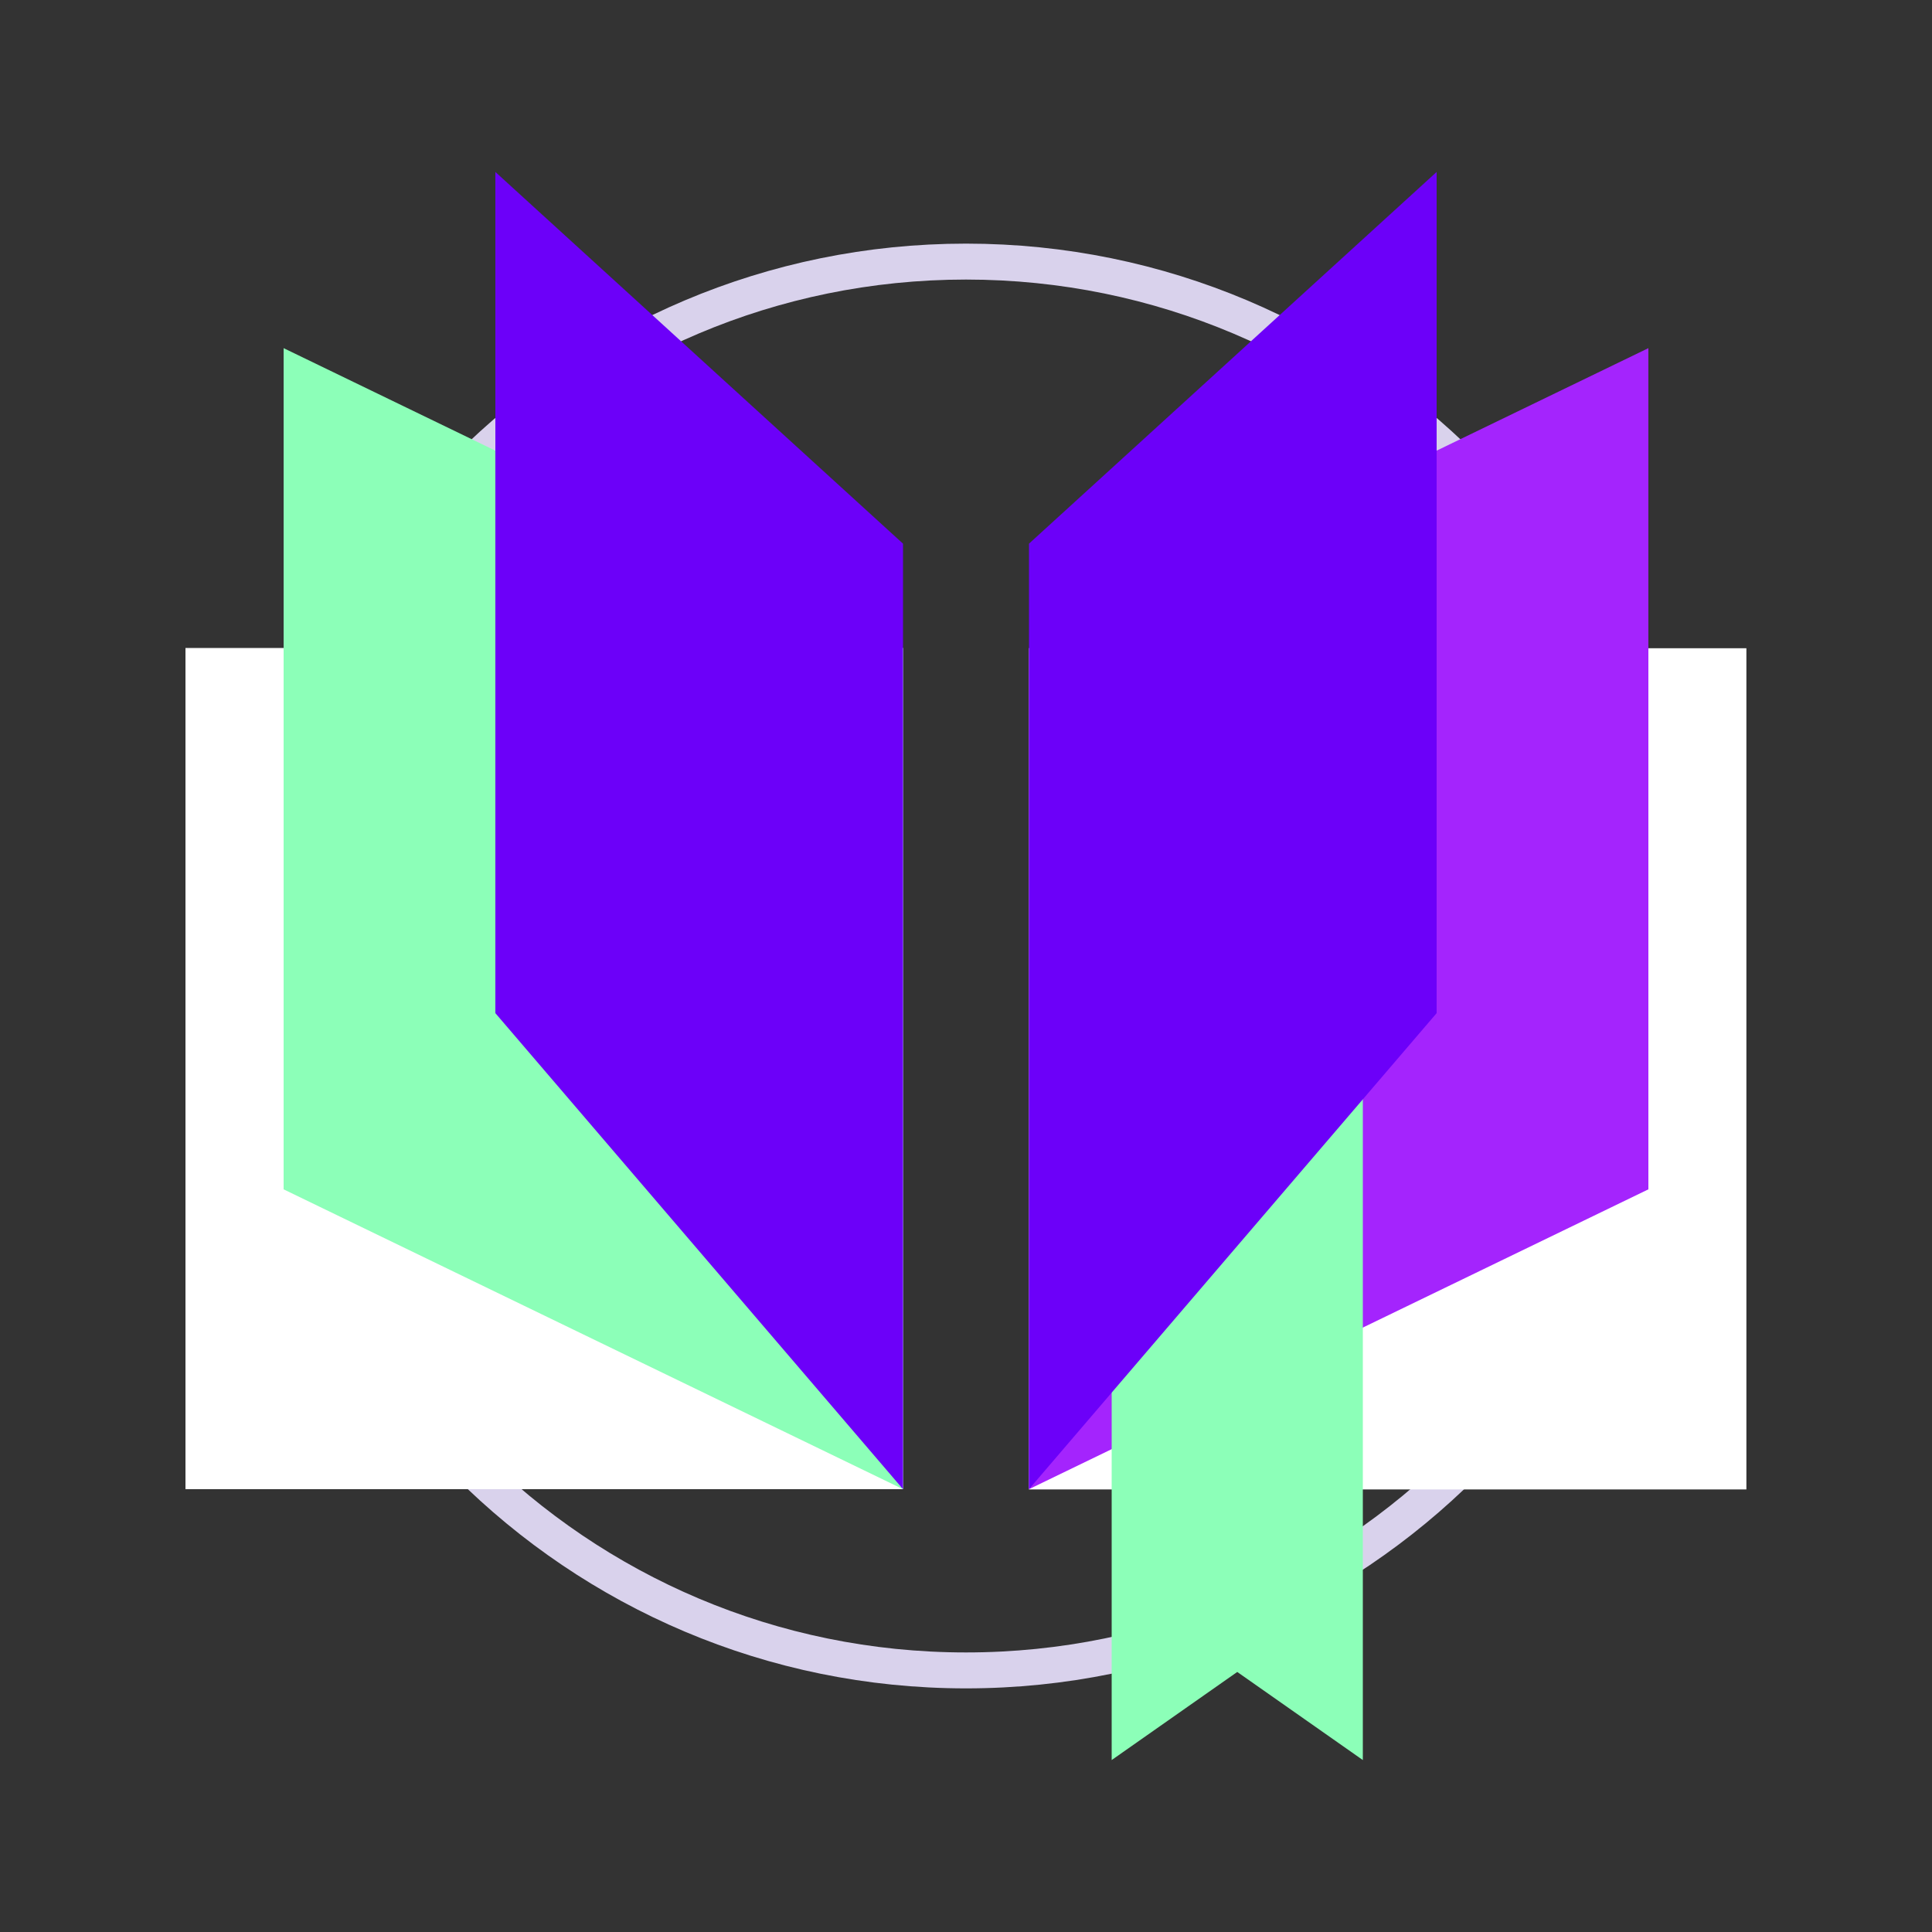
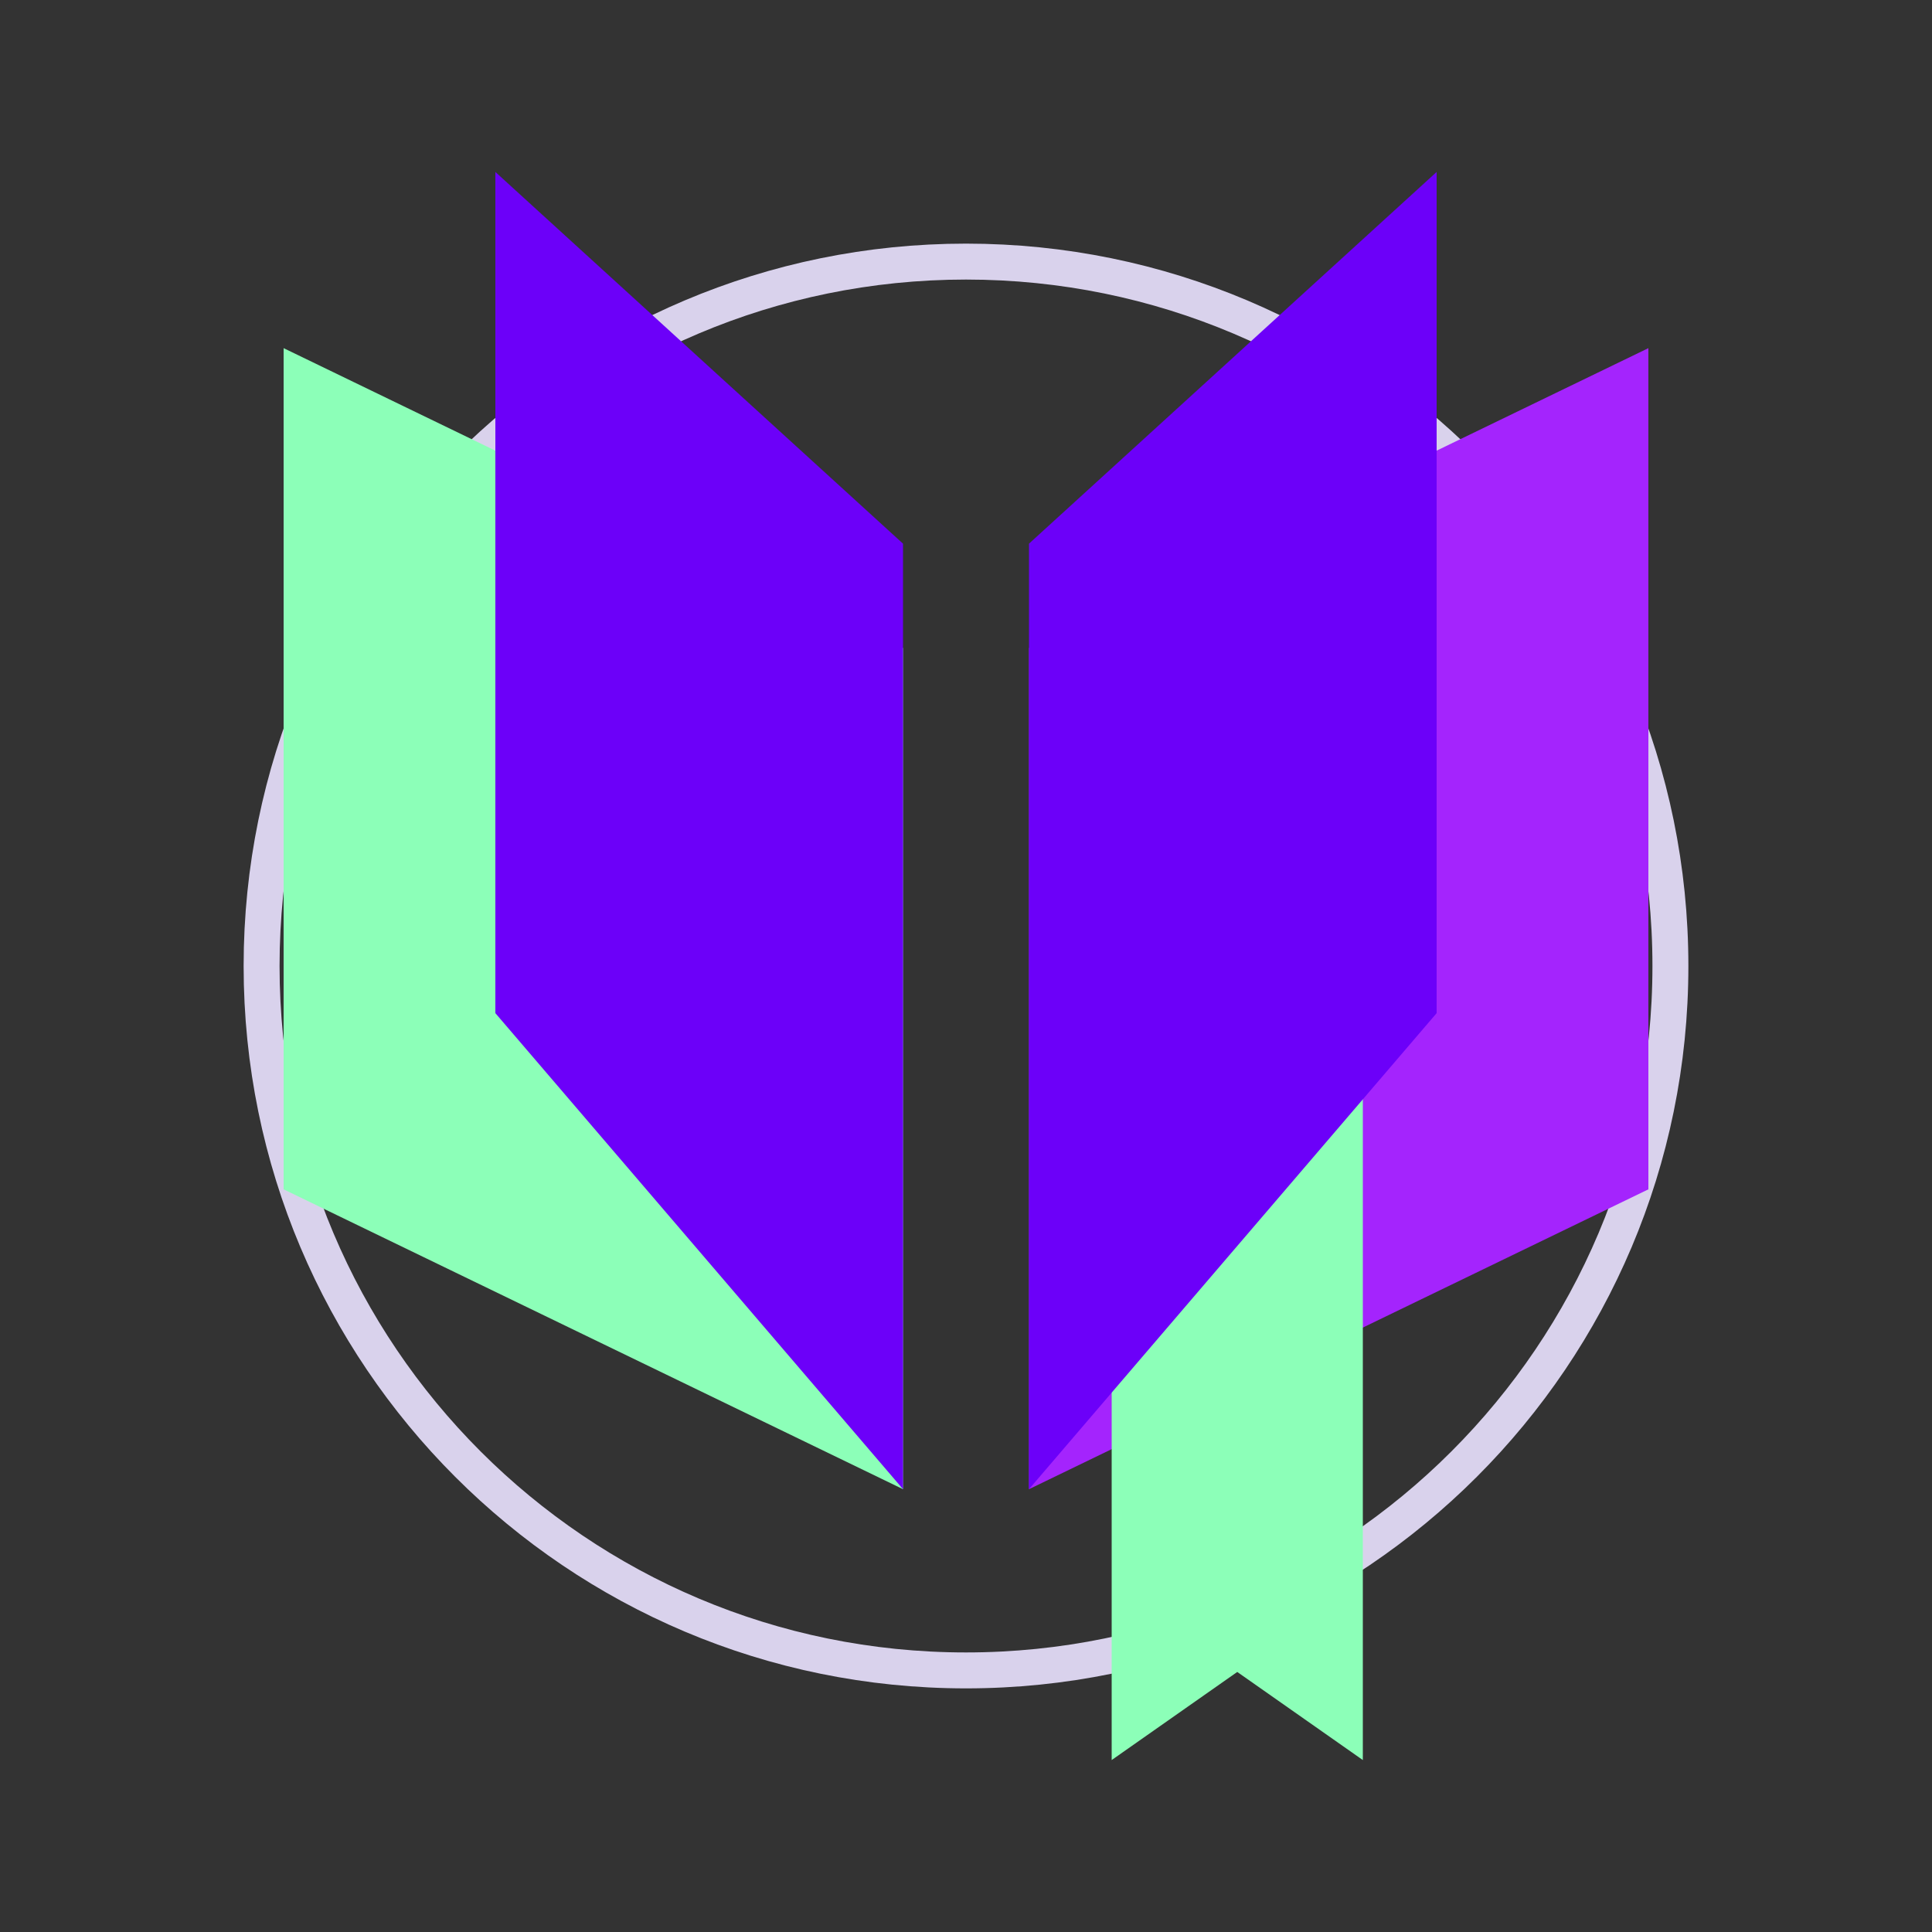
<svg xmlns="http://www.w3.org/2000/svg" version="1.1" id="Capa_1" x="0px" y="0px" viewBox="0 0 500 500" style="enable-background:new 0 0 500 500;" xml:space="preserve">
  <rect x="0" y="0" width="500" height="500" fill="#333333" stroke="none" />
  <style type="text/css">
	.st0{fill:none;stroke:#D9D2EC;stroke-width:9.3;stroke-miterlimit:10;}
	.st1{fill:#FFFFFF;}
	.st2{fill:#8CFFB8;}
	.st3{fill:#A424FD;}
	.st4{fill:#6C00F9;}
</style>
  <g>
    <path class="st0" d="M250,432.3L250,432.3c-100.7,0-182.3-81.6-182.3-182.3v0c0-100.7,81.6-182.3,182.3-182.3h0   c100.7,0,182.3,81.6,182.3,182.3v0C432.3,350.7,350.7,432.3,250,432.3z" />
    <g>
-       <rect x="48" y="167.7" class="st1" width="185.7" height="217.7" />
      <polygon class="st2" points="233.7,167.7 73.4,90.1 73.4,307.8 233.7,385.4   " />
-       <rect x="266.3" y="167.7" transform="matrix(-1 -4.489798e-11 4.489798e-11 -1 718.265 553.165)" class="st1" width="185.7" height="217.7" />
      <polygon class="st3" points="266.3,167.7 426.6,90.1 426.6,307.8 266.3,385.4   " />
      <polygon class="st2" points="352.7,455.5 320.2,432.7 287.7,455.5 287.7,167.7 352.7,167.7   " />
      <polygon class="st4" points="233.7,140.7 128.2,44.5 128.2,262.2 233.7,385.4   " />
      <polygon class="st4" points="266.3,140.7 371.8,44.5 371.8,262.2 266.3,385.4   " />
    </g>
  </g>
</svg>